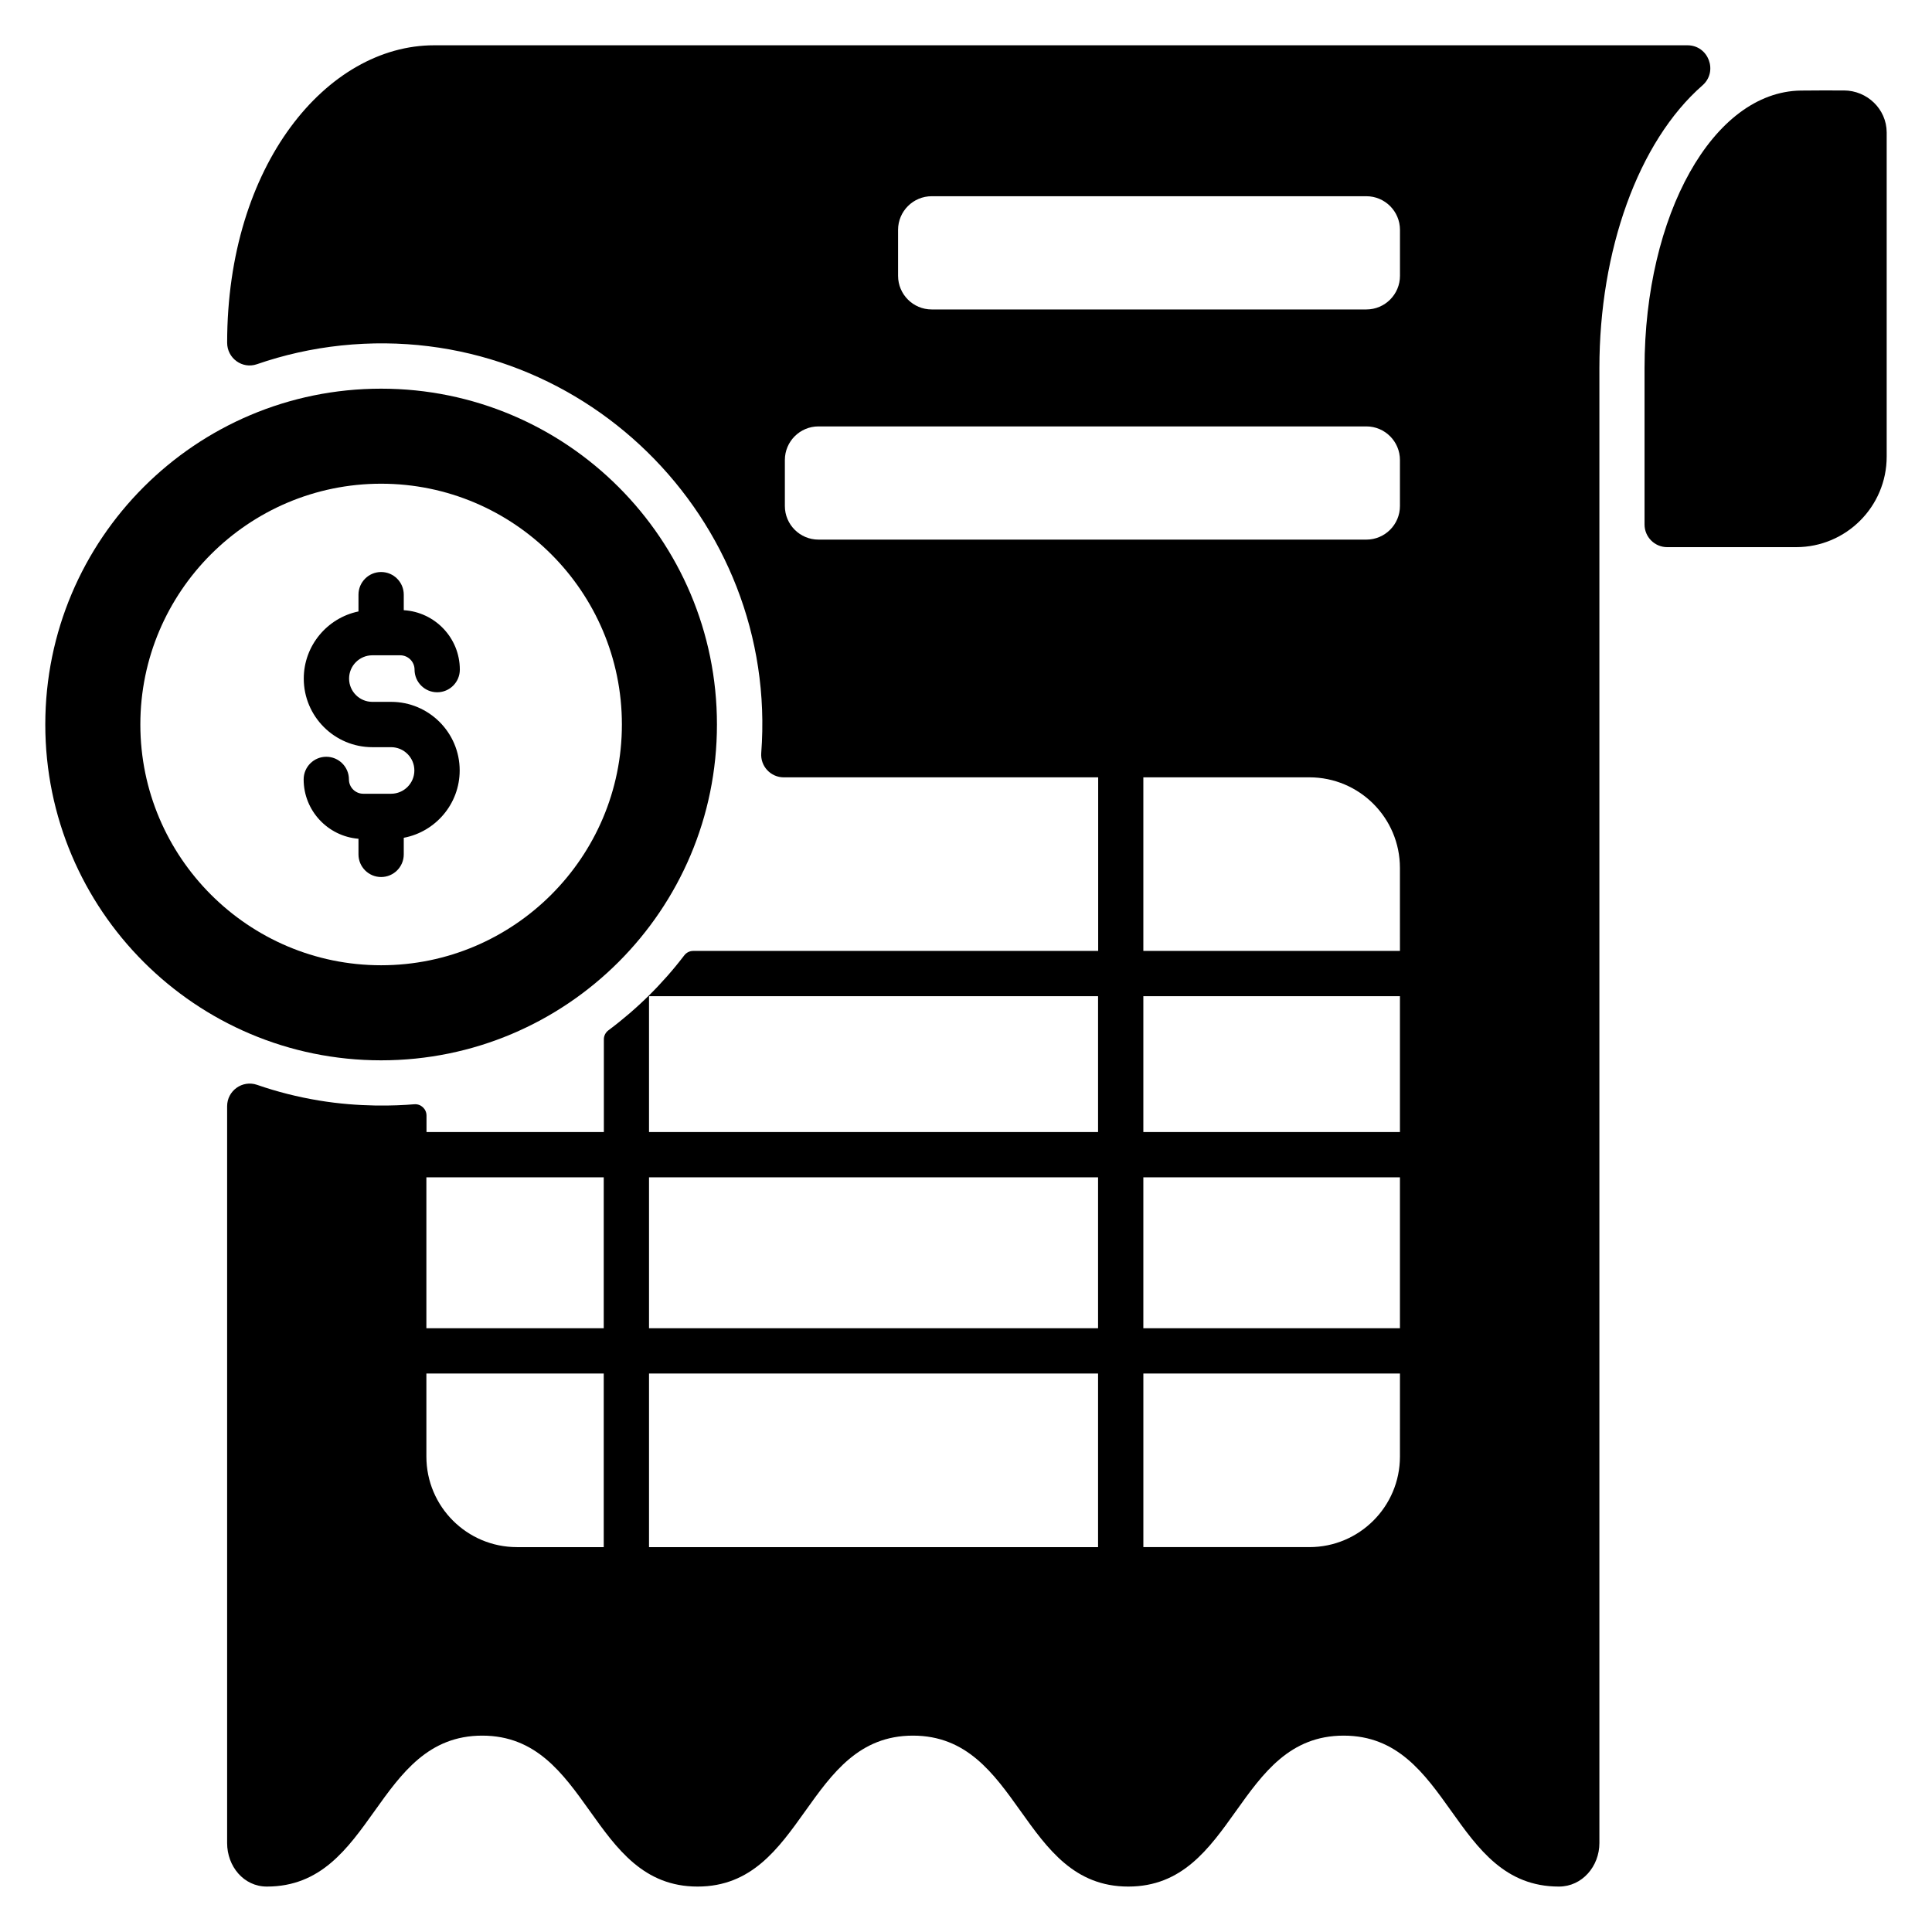
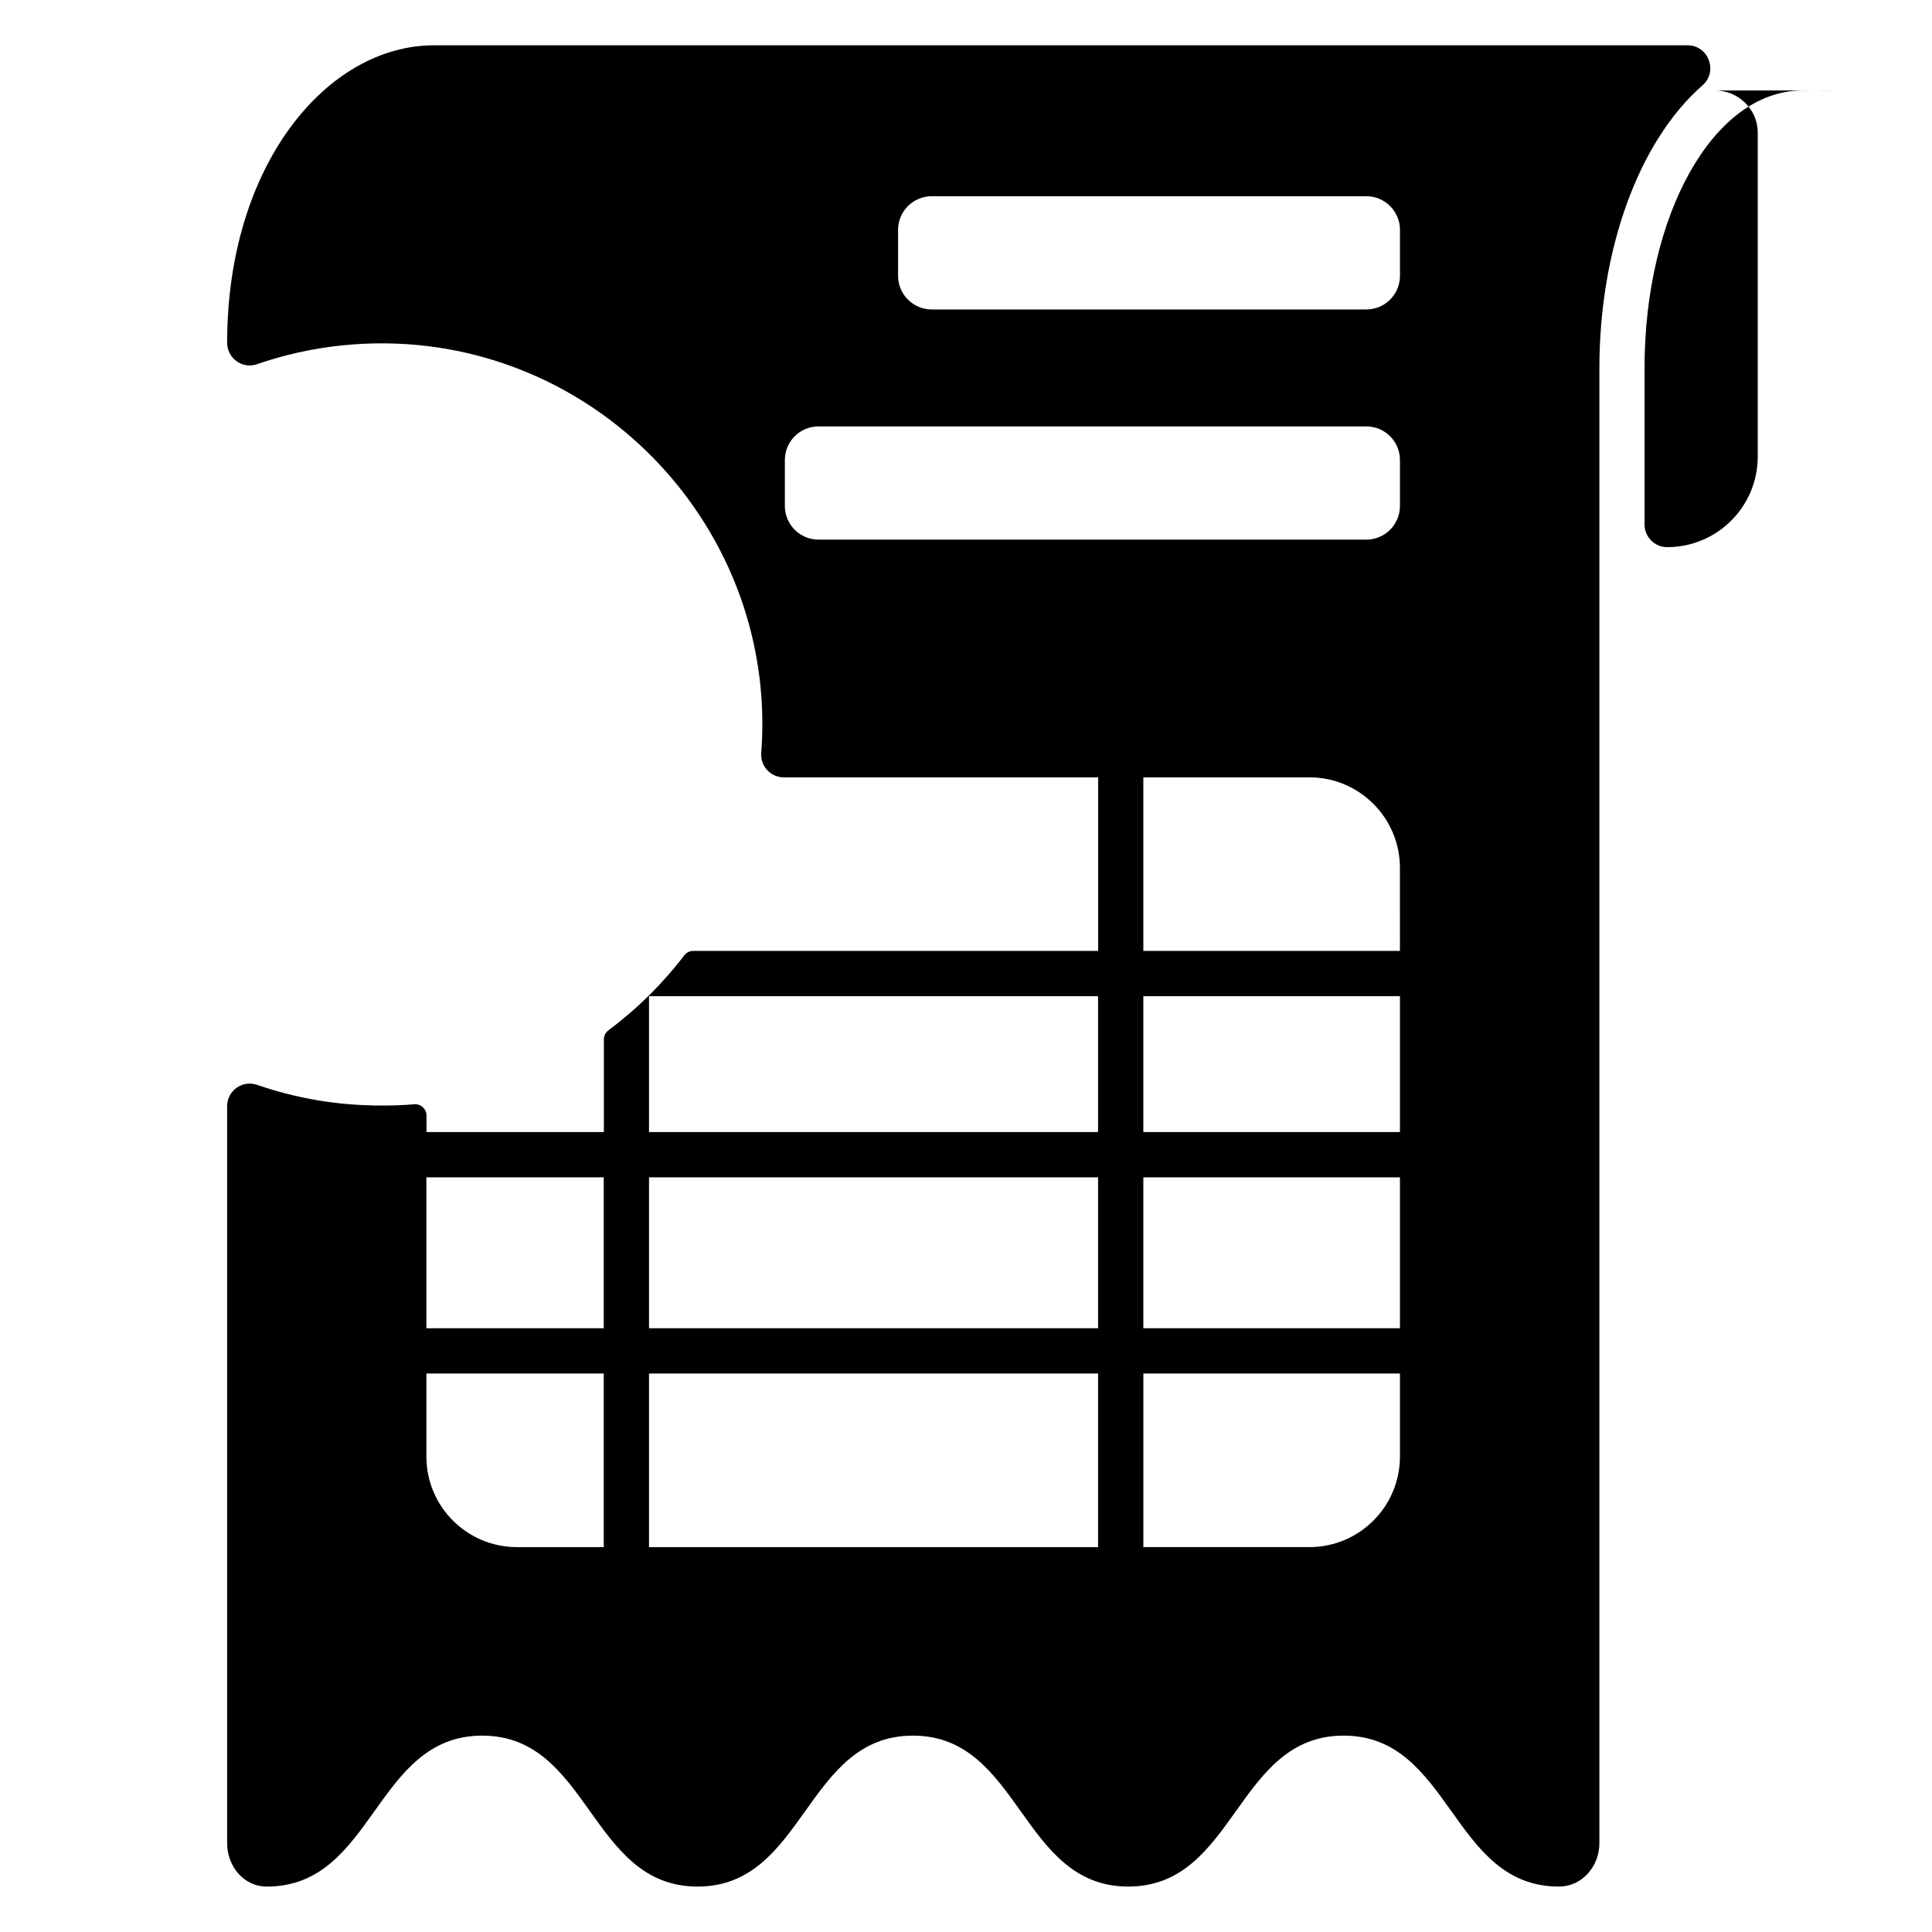
<svg xmlns="http://www.w3.org/2000/svg" width="1200pt" height="1200pt" version="1.1" viewBox="0 0 1200 1200">
  <g>
-     <path d="m236.72 658.59c115.2 0 208.59-93.398 208.59-208.59s-93.398-208.59-208.59-208.59-208.59 93.398-208.59 208.59 93.398 208.59 208.59 208.59zm0-358.15c82.477 0 149.55 67.102 149.55 149.55s-67.102 149.55-149.55 149.55-149.55-67.102-149.55-149.55 67.102-149.55 149.55-149.55z" />
-     <path d="m242.93 493.01h-17.297c-4.898 0-8.906-3.984-8.906-8.906 0-7.758-6.305-14.062-14.062-14.062-7.758 0-14.062 6.305-14.062 14.062 0 19.406 15.023 35.344 34.055 36.867v9.703c0 7.758 6.305 14.062 14.062 14.062s14.062-6.305 14.062-14.062v-10.312c19.734-3.703 34.734-21.047 34.734-41.836 0-23.484-19.102-42.586-42.586-42.586h-11.648c-7.992 0-14.461-6.492-14.461-14.461s6.492-14.461 14.461-14.461h17.297c4.898 0 8.906 3.984 8.906 8.906 0 7.758 6.305 14.062 14.062 14.062s14.062-6.305 14.062-14.062c0-19.664-15.422-35.766-34.828-36.914v-9.656c0-7.758-6.305-14.062-14.062-14.062s-14.062 6.305-14.062 14.062v10.43c-19.359 3.984-33.984 21.188-33.984 41.719 0 23.484 19.102 42.586 42.586 42.586h11.648c7.969 0 14.461 6.492 14.461 14.461s-6.492 14.461-14.461 14.461z" />
-     <path d="m1145.3 56.18c-9.656-0.023-20.25-0.023-26.836 0.07-54.445 0.797-97.008 77.227-97.008 172.36v97.172c0 7.758 6.305 14.062 14.062 14.062h80.086c31.055 0 56.25-25.195 56.25-56.25v-201.4c-0.07-14.438-12.117-25.969-26.555-26.016z" />
+     <path d="m1145.3 56.18c-9.656-0.023-20.25-0.023-26.836 0.07-54.445 0.797-97.008 77.227-97.008 172.36v97.172c0 7.758 6.305 14.062 14.062 14.062c31.055 0 56.25-25.195 56.25-56.25v-201.4c-0.07-14.438-12.117-25.969-26.555-26.016z" />
    <path d="m257.23 685.88c-11.273 0.961-33.867 1.875-59.32-2.367-12.867-2.133-25.688-5.344-38.25-9.703-9.117-3.141-18.586 3.656-18.586 13.289v457.66c0 14.391 10.242 27.023 24.68 27.023 66.867 0 66.867-93.75 133.76-93.75 66.891 0 66.867 93.75 133.76 93.75s66.867-93.75 133.76-93.75c66.891 0 66.867 93.75 133.76 93.75s66.867-93.75 133.76-93.75c66.891 0 66.844 93.75 133.73 93.75 14.438 0 25.125-12.609 25.125-27v-916.17c0-72.891 24.023-140.6 64.031-175.59 9.844-8.625 3.75-24.891-9.328-24.891h-778.48c-66.469 0-128.55 74.086-128.55 184.76 0 9.609 9.375 16.477 18.469 13.336 16.594-5.742 34.172-9.727 52.406-11.648 148.17-15.492 271.9 107.65 260.86 253.15-0.609 8.156 5.836 15.094 14.016 15.094h195.26v107.81h-251.53c-2.203 0-4.242 1.031-5.578 2.789-13.453 17.602-29.297 33.258-47.062 46.5-1.781 1.336-2.859 3.398-2.859 5.625v57.586h-110.16v-10.242c0-4.125-3.516-7.359-7.617-7.008zm612.3 218.81c0 31.055-25.195 56.25-56.25 56.25h-103.12v-107.81h159.38zm0-79.688h-159.38v-93.75h159.38zm0-121.88h-159.38v-84.375h159.38zm0-112.5h-159.38v-107.81h103.12c31.055 0 56.25 25.195 56.25 56.25zm-311.72-447.84c0-11.531 9.352-20.906 20.906-20.906h269.93c11.531 0 20.906 9.352 20.906 20.906v28.523c0 11.531-9.352 20.906-20.906 20.906h-269.93c-11.531 0-20.906-9.352-20.906-20.906zm-49.43 192.38c-11.531 0-20.883-9.352-20.883-20.883v-28.547c0-11.531 9.352-20.883 20.883-20.883h340.27c11.531 0 20.883 9.352 20.883 20.883v28.547c0 11.531-9.352 20.883-20.883 20.883zm-105.26 283.59h278.91v84.375h-278.91zm0 112.5h278.91v93.75h-278.91zm0 121.88h278.91v107.81h-278.91zm-28.125 107.81h-53.906c-31.055 0-56.25-25.195-56.25-56.25v-51.562h110.16zm0-229.69v93.75h-110.16v-93.75z" />
  </g>
</svg>